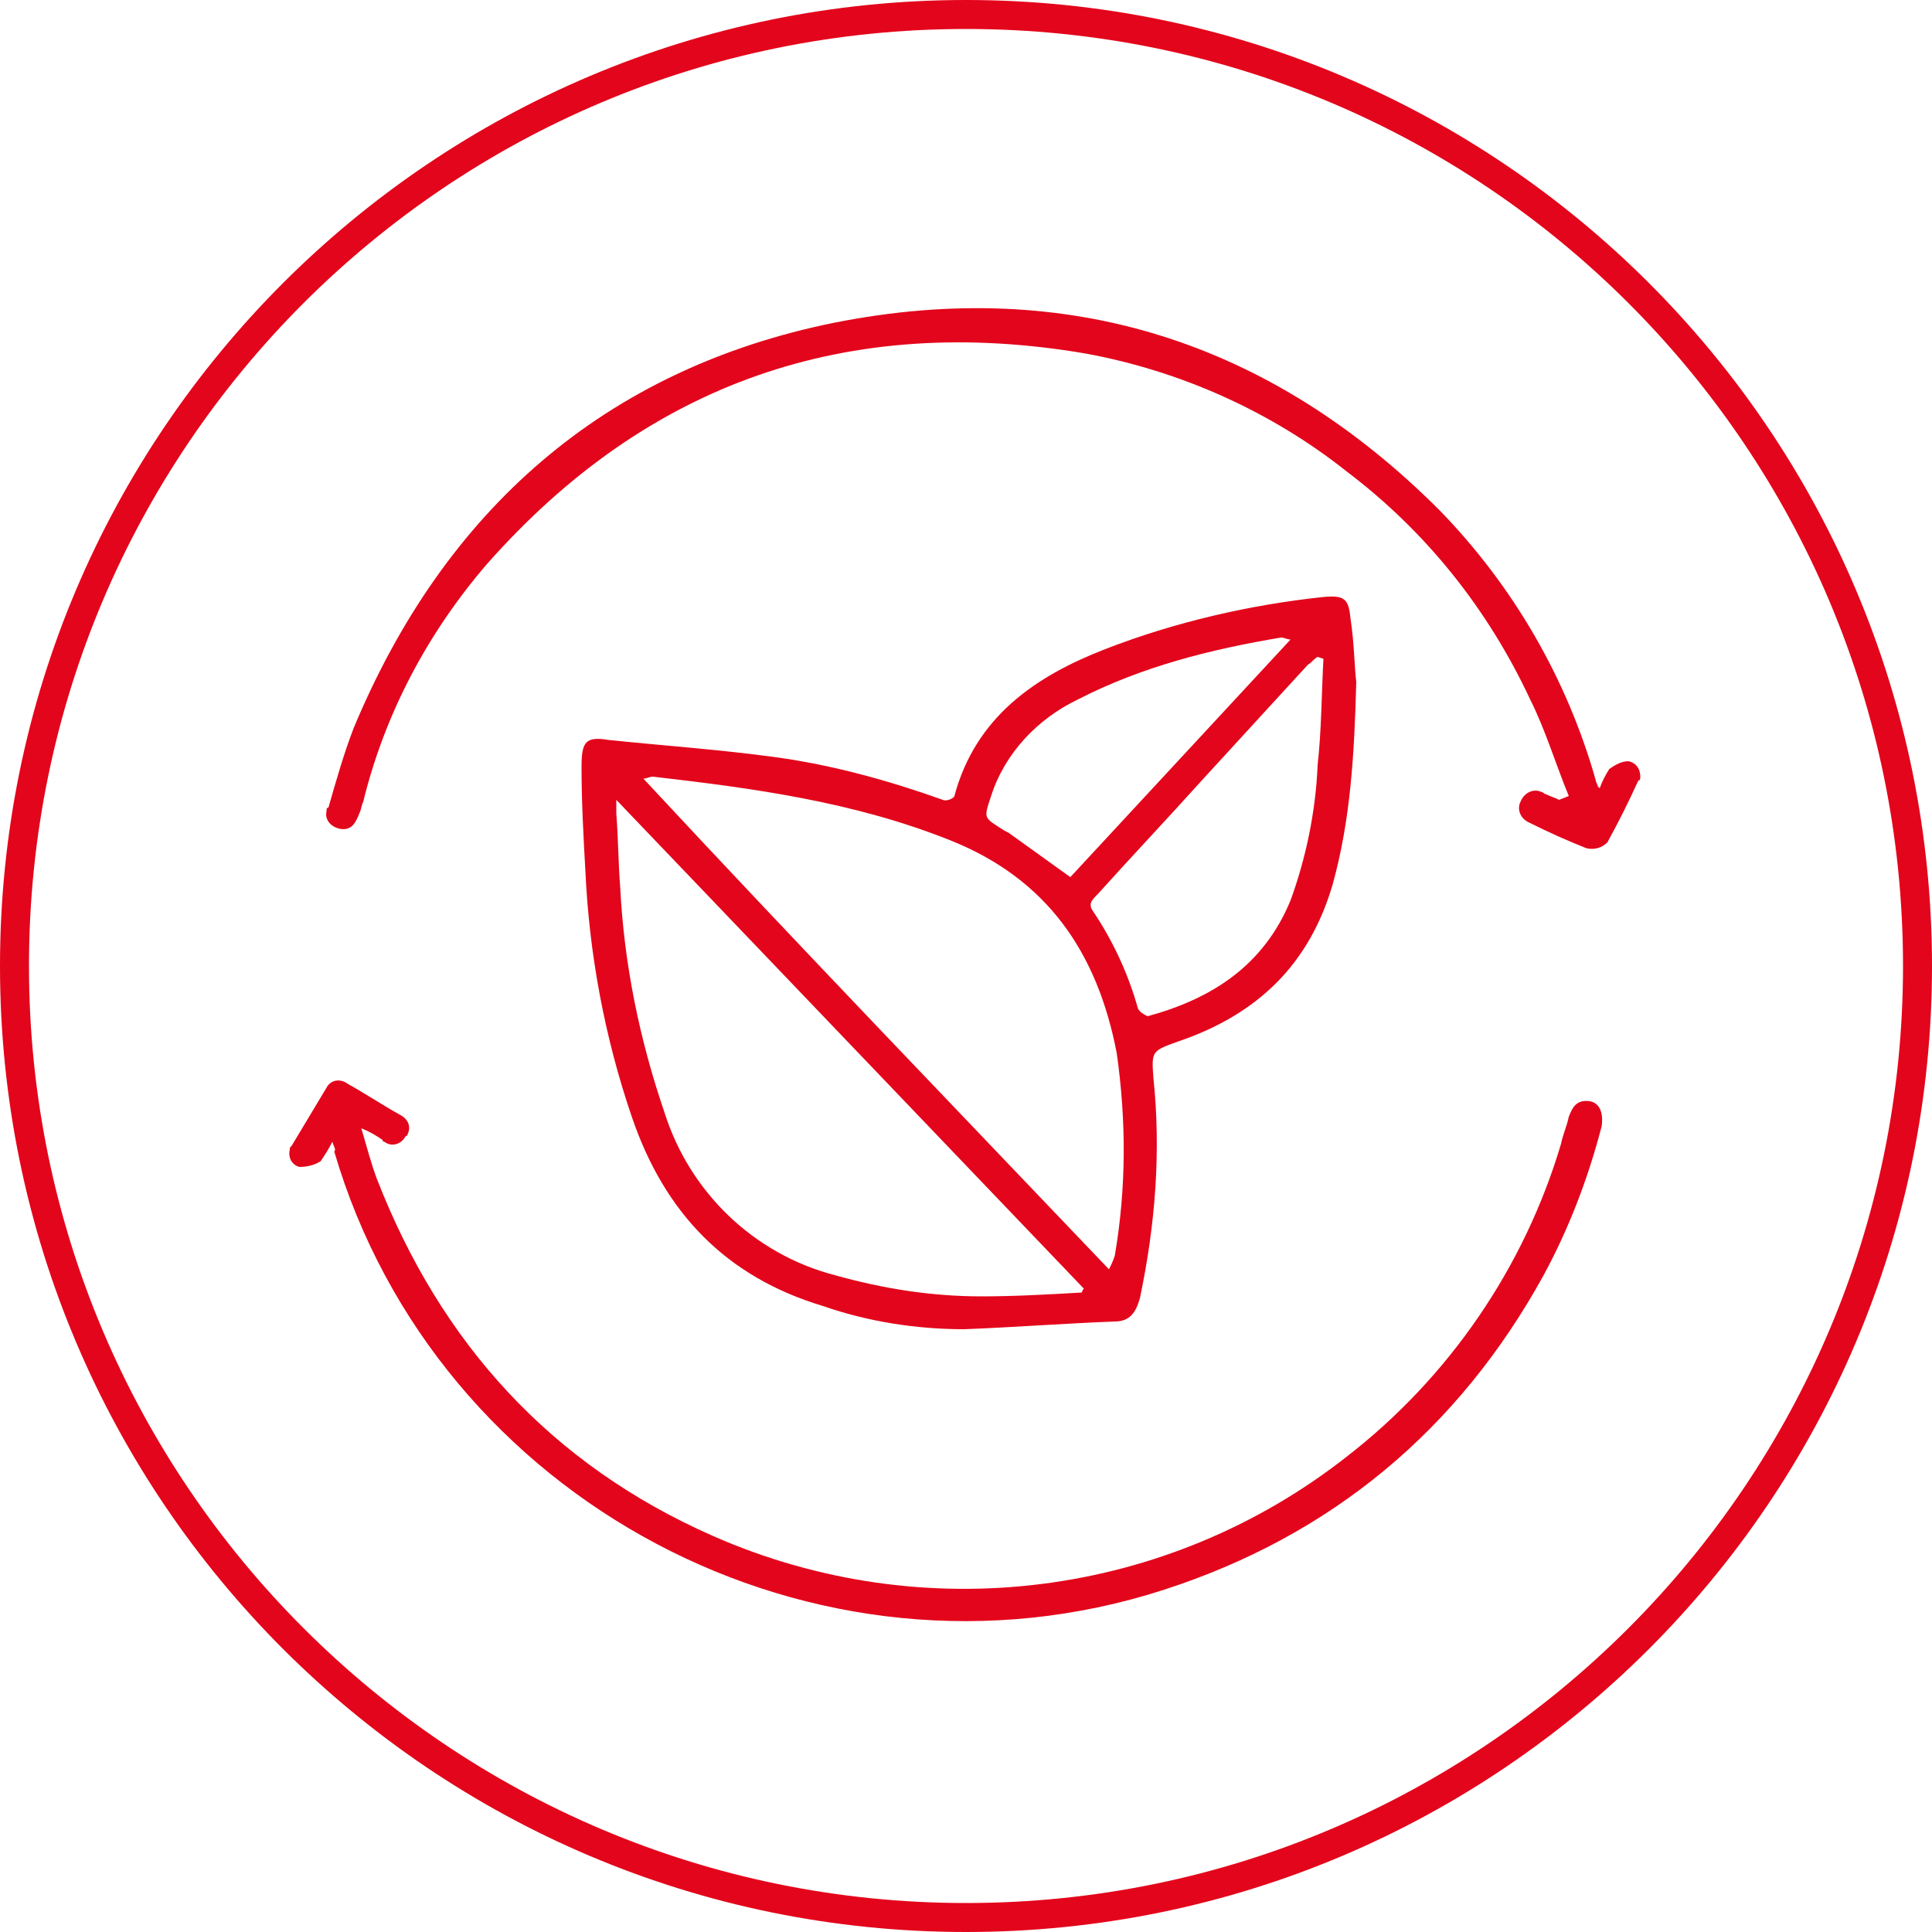
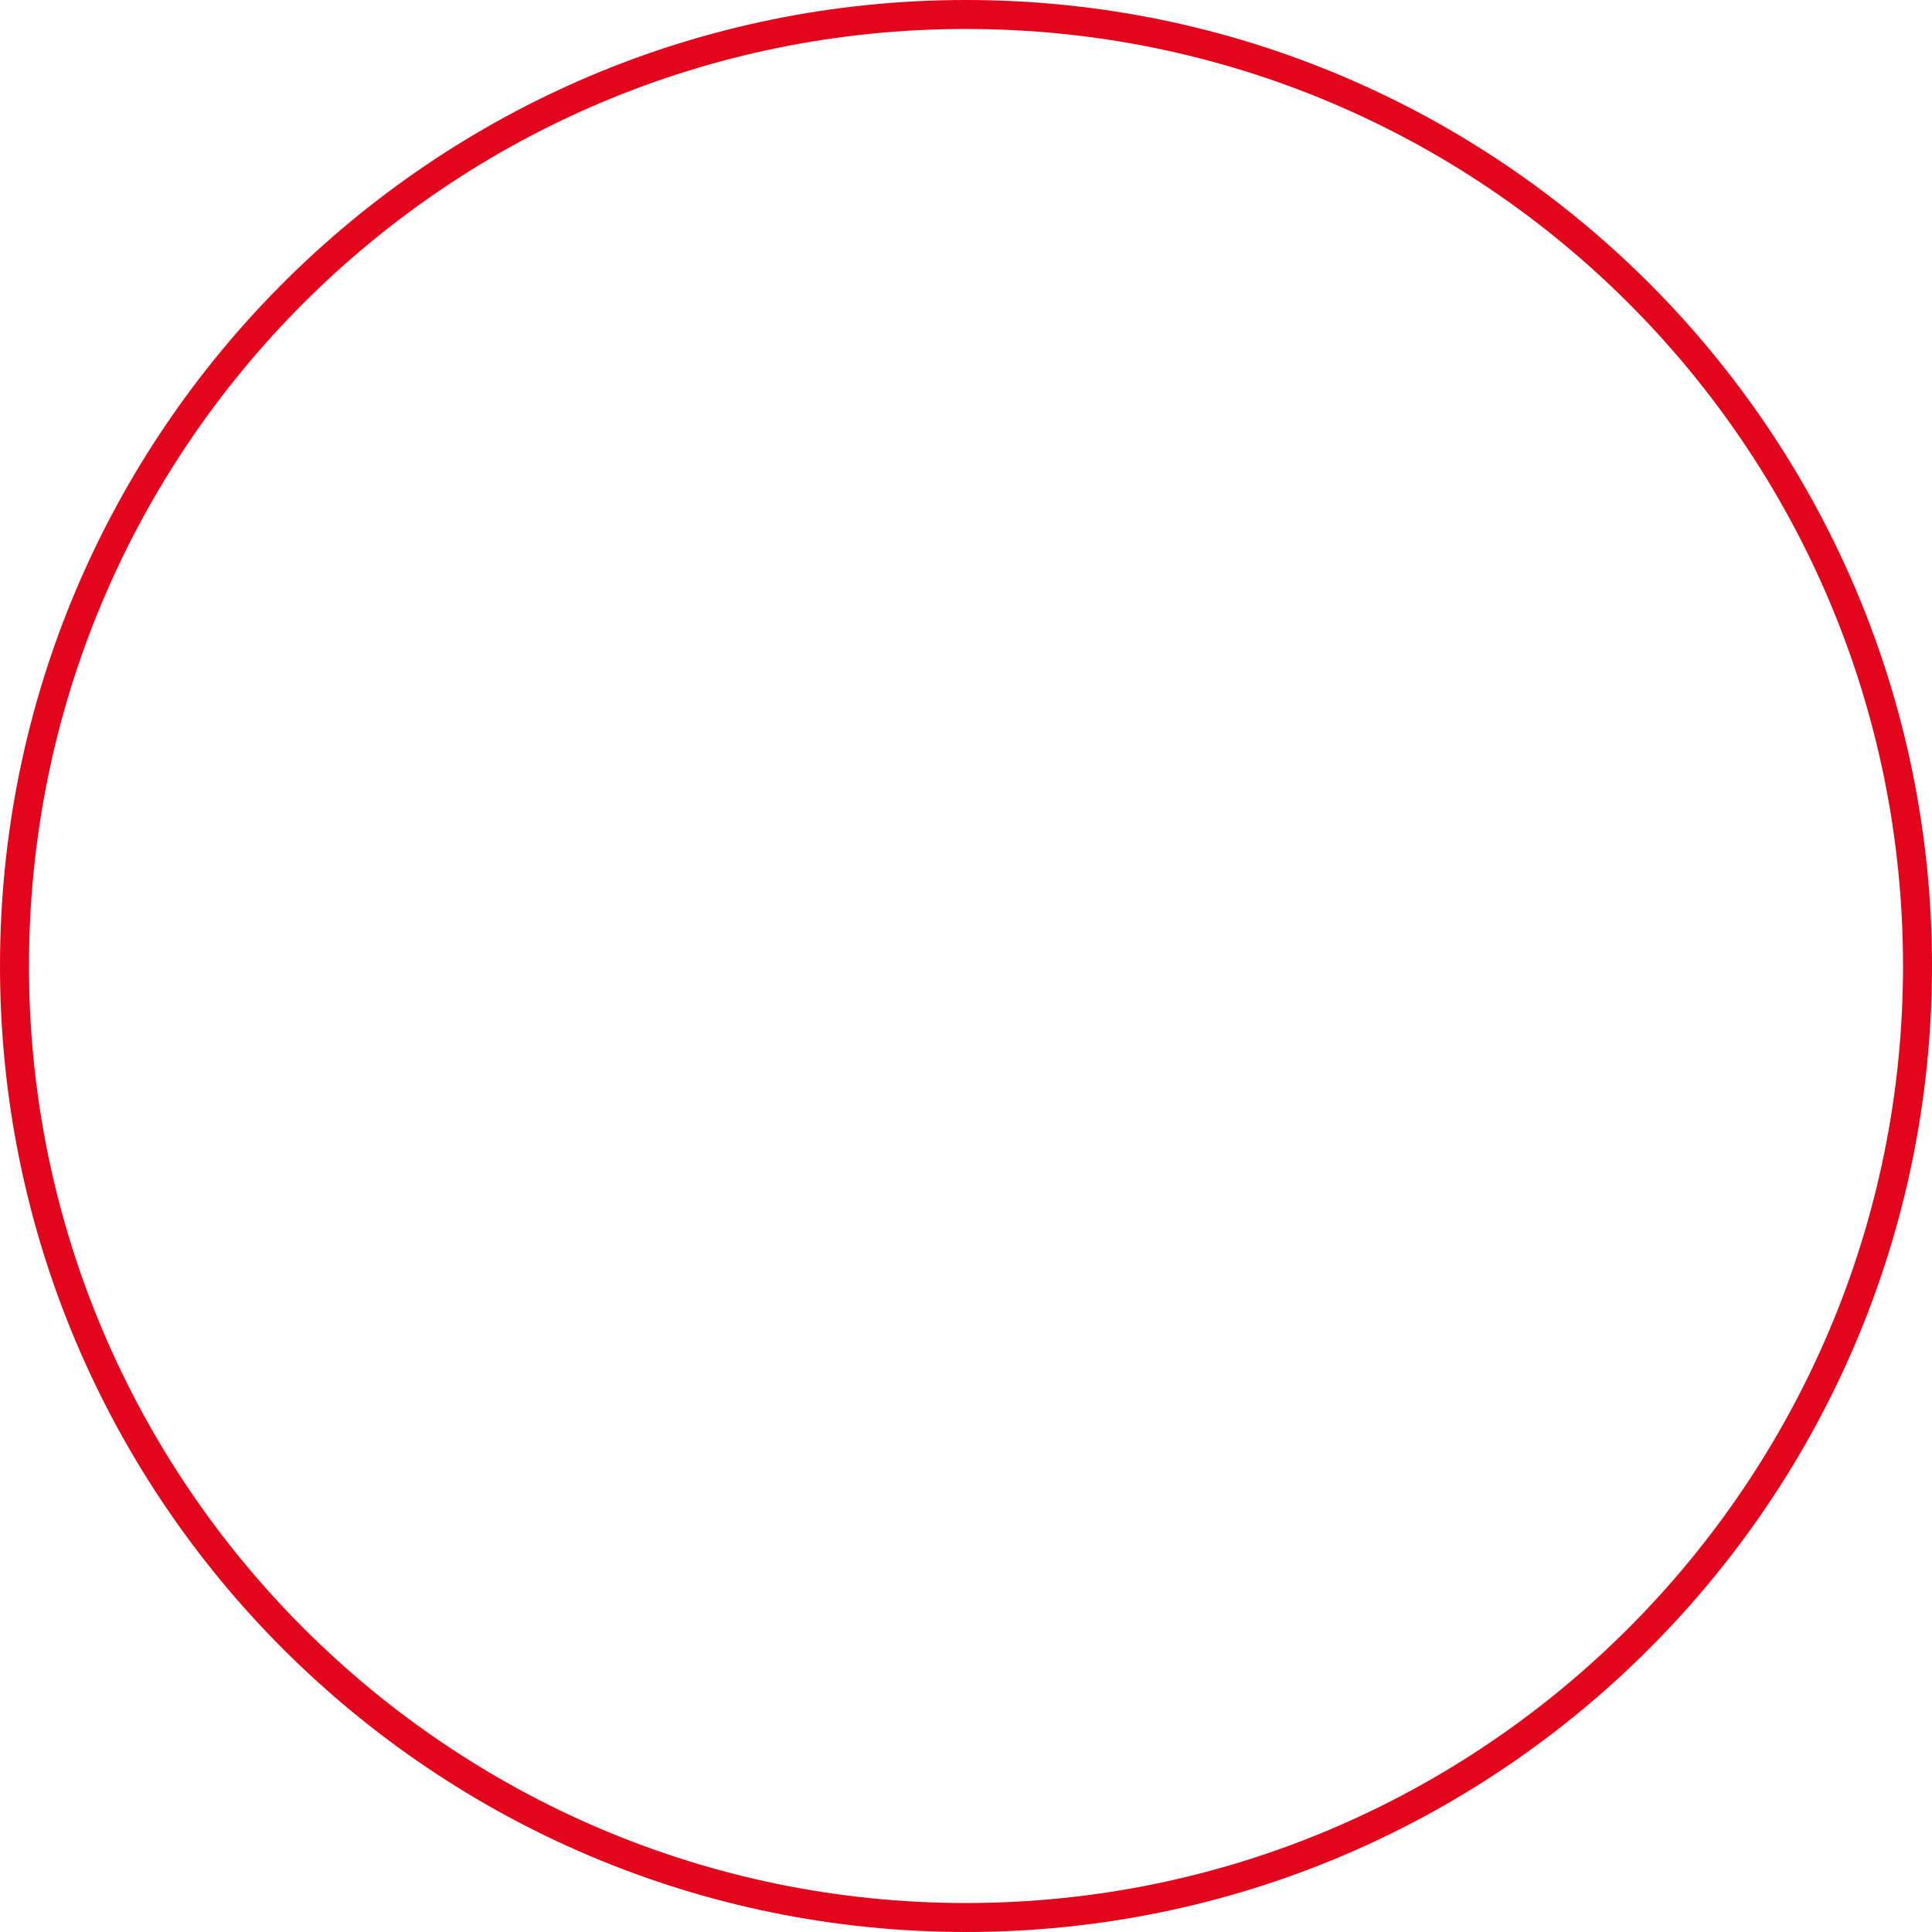
<svg xmlns="http://www.w3.org/2000/svg" version="1.1" id="Ebene_9" x="0px" y="0px" viewBox="0 0 100 100" style="enable-background:new 0 0 100 100;" xml:space="preserve">
  <style type="text/css">
	.st0{fill:#E3051B;}
</style>
  <g>
-     <path class="st0" d="M66.8,33.1c-0.2,0-0.3-0.1-0.5-0.1c-3.6,0.6-7.2,1.5-10.5,3.2c-2.1,1-3.8,2.8-4.5,5c-0.4,1.2-0.4,1.1,0.7,1.8   l0.2,0.1l3.2,2.3L66.8,33.1 M68.5,34.1L68.2,34c-0.2,0.1-0.3,0.3-0.5,0.4l-5.5,6c-1.8,2-3.6,3.9-5.4,5.9c-0.3,0.3-0.5,0.5-0.2,0.9   c1,1.5,1.8,3.2,2.3,5c0.1,0.2,0.3,0.3,0.5,0.4c3.3-0.9,6-2.6,7.4-6c0.8-2.2,1.3-4.6,1.4-7C68.4,37.8,68.4,36,68.5,34.1 M31.9,41.4   c0,0.4,0,0.6,0,0.7c0.1,1.3,0.1,2.5,0.2,3.8c0.2,4,1,7.9,2.3,11.7c1.3,4.1,4.6,7.3,8.8,8.4c2.5,0.7,5,1.1,7.6,1.1   c1.7,0,3.5-0.1,5.2-0.2c0-0.1,0.1-0.2,0.1-0.2L31.9,41.4 M57.4,65.7c0.1-0.2,0.2-0.4,0.3-0.7c0.6-3.5,0.6-7,0.1-10.5   c-1-5.2-3.6-9-8.6-11s-10.2-2.7-15.4-3.3c-0.2,0-0.3,0.1-0.5,0.1C41.2,48.8,49.3,57.2,57.4,65.7 M70.2,35.3   c-0.1,3.8-0.3,7.1-1.2,10.4c-1.2,4.2-3.9,6.8-8,8.2c-1.4,0.5-1.4,0.5-1.3,1.9c0.4,3.8,0.1,7.6-0.7,11.4c-0.2,0.7-0.5,1.2-1.3,1.2   c-2.6,0.1-5.2,0.3-7.8,0.4c-2.5,0-5-0.4-7.3-1.2c-5-1.5-8.2-4.8-9.9-9.8c-1.4-4.1-2.2-8.4-2.4-12.7c-0.1-1.8-0.2-3.6-0.2-5.4   c0-1.3,0.2-1.6,1.4-1.4c2.9,0.3,5.8,0.5,8.7,0.9c2.9,0.4,5.8,1.2,8.6,2.2c0.2,0.1,0.6-0.1,0.6-0.2c1.1-4.1,4.2-6.2,7.8-7.6   c3.6-1.4,7.5-2.3,11.3-2.7c1.1-0.1,1.3,0.1,1.4,1.1C70.1,33.3,70.1,34.5,70.2,35.3" />
-     <path class="st0" d="M17.2,59.1c-0.2,0.4-0.4,0.7-0.6,1c-0.3,0.2-0.7,0.3-1.1,0.3c-0.4-0.1-0.6-0.5-0.5-0.9c0-0.1,0-0.1,0.1-0.2   c0.6-1,1.2-2,1.8-3c0.2-0.4,0.7-0.5,1.1-0.2c0,0,0,0,0,0c0.9,0.5,1.8,1.1,2.7,1.6c0.4,0.2,0.6,0.6,0.4,1c0,0,0,0.1-0.1,0.1   c-0.2,0.4-0.7,0.6-1.1,0.3c0,0-0.1,0-0.1-0.1c-0.3-0.2-0.6-0.4-1.1-0.6c0.3,1,0.5,1.8,0.8,2.6c3.3,8.5,9,14.8,17.4,18.5   c10.9,4.8,23.5,3.2,32.8-4.1c5.3-4.1,9.2-9.8,11.1-16.2c0.1-0.5,0.3-0.9,0.4-1.4c0.2-0.5,0.4-0.9,1.1-0.8c0.5,0.1,0.7,0.6,0.6,1.3   c-0.7,2.7-1.7,5.3-3,7.7c-4.4,8-11,13.5-19.7,16.3c-18,5.8-37.6-4.6-42.9-22.7C17.4,59.5,17.3,59.4,17.2,59.1" />
-     <path class="st0" d="M81.2,41.2c-0.7-1.7-1.2-3.4-2-5c-2.2-4.7-5.4-8.7-9.5-11.8c-3.9-3.1-8.6-5.2-13.5-6.1   c-12.3-2.1-22.7,1.5-31,10.9c-3.1,3.6-5.3,7.8-6.4,12.3c-0.1,0.2-0.1,0.4-0.2,0.6c-0.2,0.5-0.4,0.9-1,0.8c-0.5-0.1-0.8-0.5-0.7-0.9   c0-0.1,0-0.2,0.1-0.2c0.4-1.4,0.8-2.8,1.3-4.1C23,26.4,31.3,19.1,43.2,16.7c12.1-2.4,22.6,1,31.3,9.7c3.8,3.9,6.6,8.7,8.1,14   c0,0.1,0.1,0.2,0.1,0.3c0,0,0,0,0.1,0.1c0.1-0.3,0.3-0.7,0.5-1c0.3-0.2,0.6-0.4,1-0.4c0.4,0.1,0.6,0.4,0.6,0.8c0,0.1,0,0.2-0.1,0.2   c-0.5,1.1-1,2.1-1.6,3.2c-0.3,0.3-0.7,0.4-1.1,0.3c-1-0.4-1.9-0.8-2.9-1.3c-0.5-0.2-0.7-0.7-0.5-1.1c0.2-0.5,0.7-0.7,1.1-0.5   c0.1,0,0.1,0.1,0.2,0.1c0.2,0.1,0.5,0.2,0.7,0.3L81.2,41.2" />
-   </g>
+     </g>
  <g>
    <path class="st0" d="M50,100C22.4,100,0,77.6,0,50C0,22.4,22.4,0,50,0c27.6,0,50,22.4,50,50C100,77.6,77.6,100,50,100z M50,1.5   C23.2,1.5,1.5,23.2,1.5,50c0,26.8,21.8,48.5,48.5,48.5c26.8,0,48.5-21.8,48.5-48.5C98.5,23.2,76.8,1.5,50,1.5z" />
  </g>
</svg>